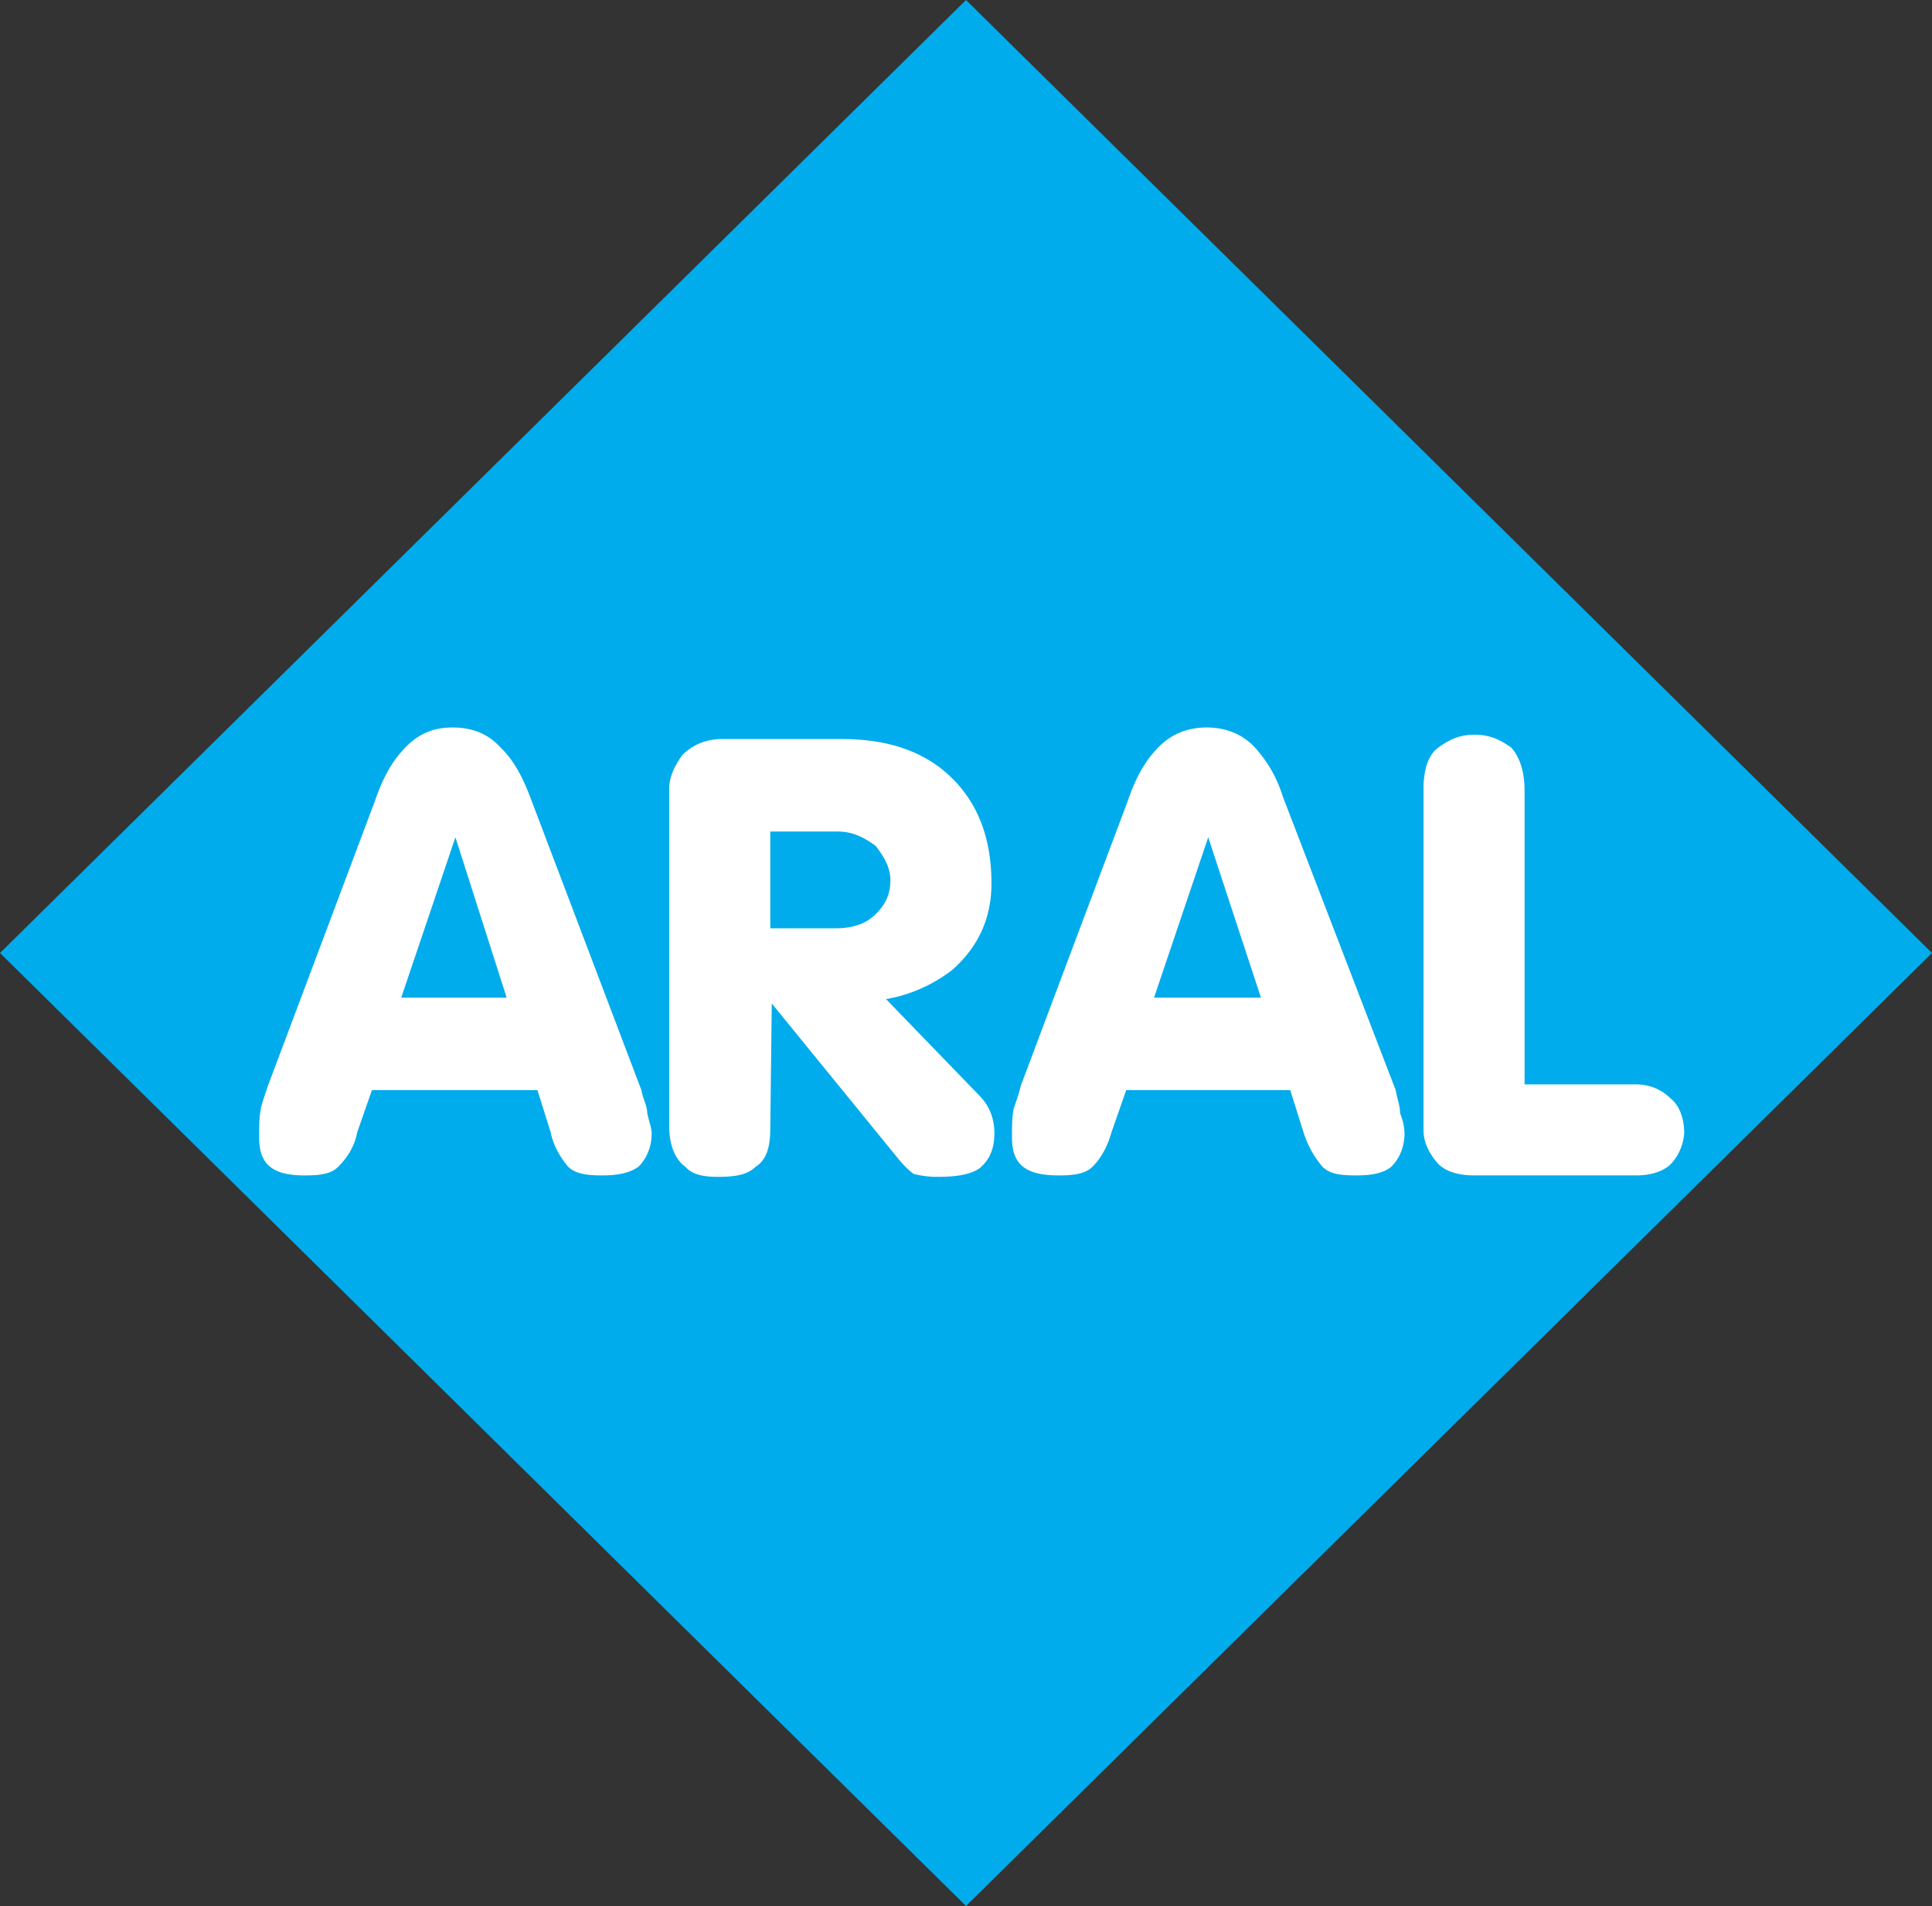
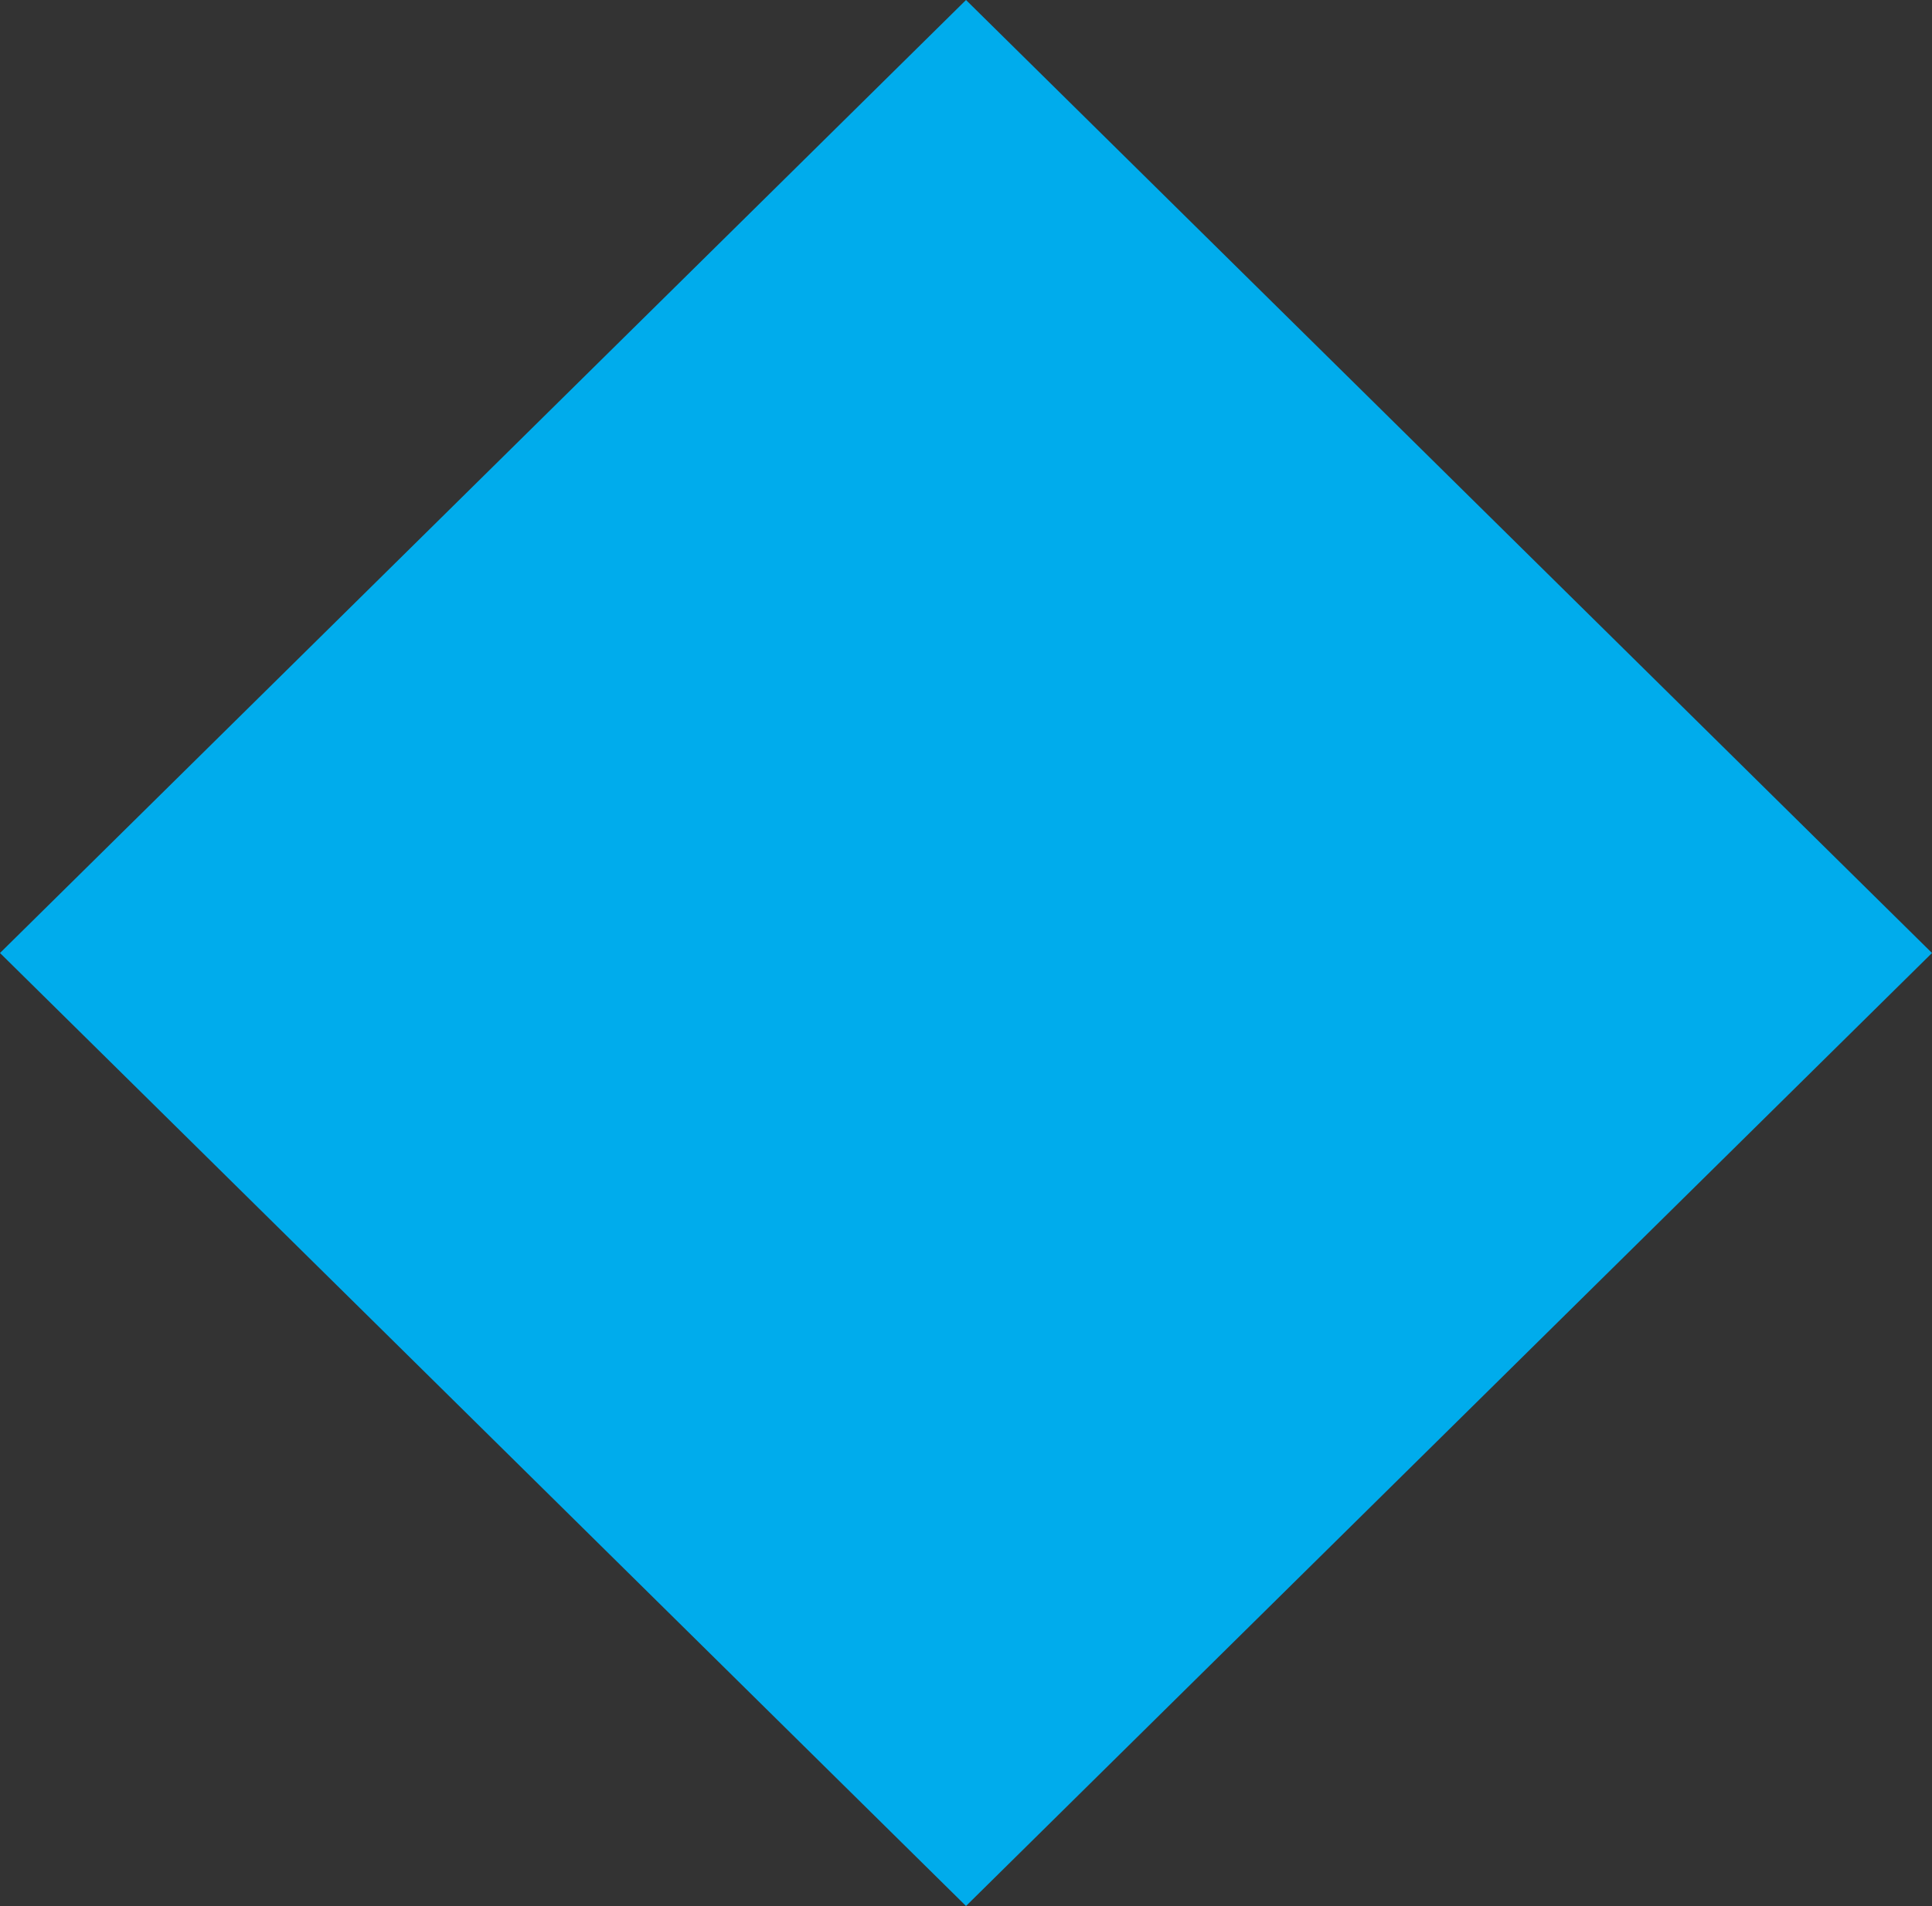
<svg xmlns="http://www.w3.org/2000/svg" width="2500" height="2467" viewBox="0 0 213.906 211.082">
  <rect x="0" y="0" width="213.906" height="211.082" fill="#333333" stroke="none" />
  <g fill-rule="evenodd" clip-rule="evenodd">
    <path fill="#00acec" d="M106.954 0l106.952 105.541-106.952 105.541L0 105.541 106.954 0z" />
-     <path d="M29.664 120.25l11.838-31.525c.812-2.398 1.784-4.16 2.92-5.439 1.622-1.92 3.404-2.72 5.675-2.72 2.108 0 3.892.639 5.351 2.24 1.298 1.281 2.271 2.88 3.244 5.441l12.324 32.484c.163.961.648 1.76.648 2.561.163.801.486 1.602.486 2.24 0 1.6-.649 2.879-1.459 3.68-1.135.801-2.594.961-4.055.961-1.622 0-2.918-.16-3.729-.961-.81-.959-1.622-2.24-1.945-3.84l-1.459-4.641H41.179l-1.622 4.641c-.325 1.76-1.298 3.039-2.107 3.84-.812.801-1.947.961-3.729.961-3.406 0-5.028-1.119-5.028-4.16 0-1.281 0-2.24.163-3.041-.002-.322.322-1.281.808-2.722zm14.758-9.762h11.675l-5.675-17.761-6 17.761zm29.674-23.202c0-1.279.649-2.56 1.461-3.68 1.136-1.12 2.595-1.76 4.378-1.76h13.297c5.188 0 9.244 1.439 12.162 4.319 2.92 2.882 4.379 6.722 4.379 11.683 0 3.839-1.459 7.04-4.379 9.599-2.108 1.602-4.54 2.721-7.296 3.201l10.216 10.562c1.296 1.279 1.782 2.719 1.782 4.32 0 1.6-.486 2.879-1.622 3.84-1.133.801-2.917.961-4.702.961a10.29 10.29 0 0 1-2.594-.32c-.486-.32-1.136-.959-1.785-1.76l-13.946-17.123-.161 13.764c0 1.92-.325 3.518-1.621 4.318-.975.961-2.434 1.121-4.216 1.121-1.298 0-2.757-.16-3.569-1.121-1.135-.801-1.785-2.398-1.785-4.48V87.286h.001zm11.19 4.801v10.722h7.134c1.622 0 3.083-.322 4.216-1.281 1.298-1.12 1.947-2.4 1.947-4.001 0-1.44-.648-2.56-1.621-3.841-1.298-.959-2.594-1.599-4.216-1.599h-7.46zm27.73 28.163l11.838-31.525c.81-2.398 1.784-4.16 2.917-5.439 1.622-1.92 3.569-2.72 5.84-2.72 1.945 0 3.891.639 5.352 2.24 1.135 1.281 2.269 2.88 3.08 5.441l12.487 32.484c.161.961.486 1.76.486 2.561.323.801.486 1.602.486 2.24 0 1.6-.649 2.879-1.459 3.68-.975.801-2.434.961-3.893.961-1.784 0-2.92-.16-3.729-.961a10.824 10.824 0 0 1-2.107-3.84l-1.461-4.641H124.69l-1.621 4.641c-.486 1.76-1.297 3.039-2.108 3.84-.81.801-2.108.961-3.729.961-3.567 0-5.188-1.119-5.188-4.16 0-1.281 0-2.24.161-3.041-.001-.322.487-1.281.811-2.722zm14.755-9.762h11.839l-5.838-17.761-6.001 17.761zm29.839-23.202c0-1.92.485-3.68 1.621-4.48 1.296-.959 2.432-1.439 4.053-1.439 1.785 0 2.92.64 4.056 1.439.973 1.12 1.459 2.721 1.459 4.8v32.484h12.324c1.621 0 2.919.641 3.892 1.602.973.799 1.459 2.238 1.459 3.84-.162 1.6-.81 2.721-1.621 3.521-.973.799-2.271 1.119-3.729 1.119h-17.839c-1.621 0-3.08-.32-4.053-1.281-1.136-1.279-1.621-2.559-1.621-3.68V87.286h-.001z" fill="#fff" />
  </g>
</svg>